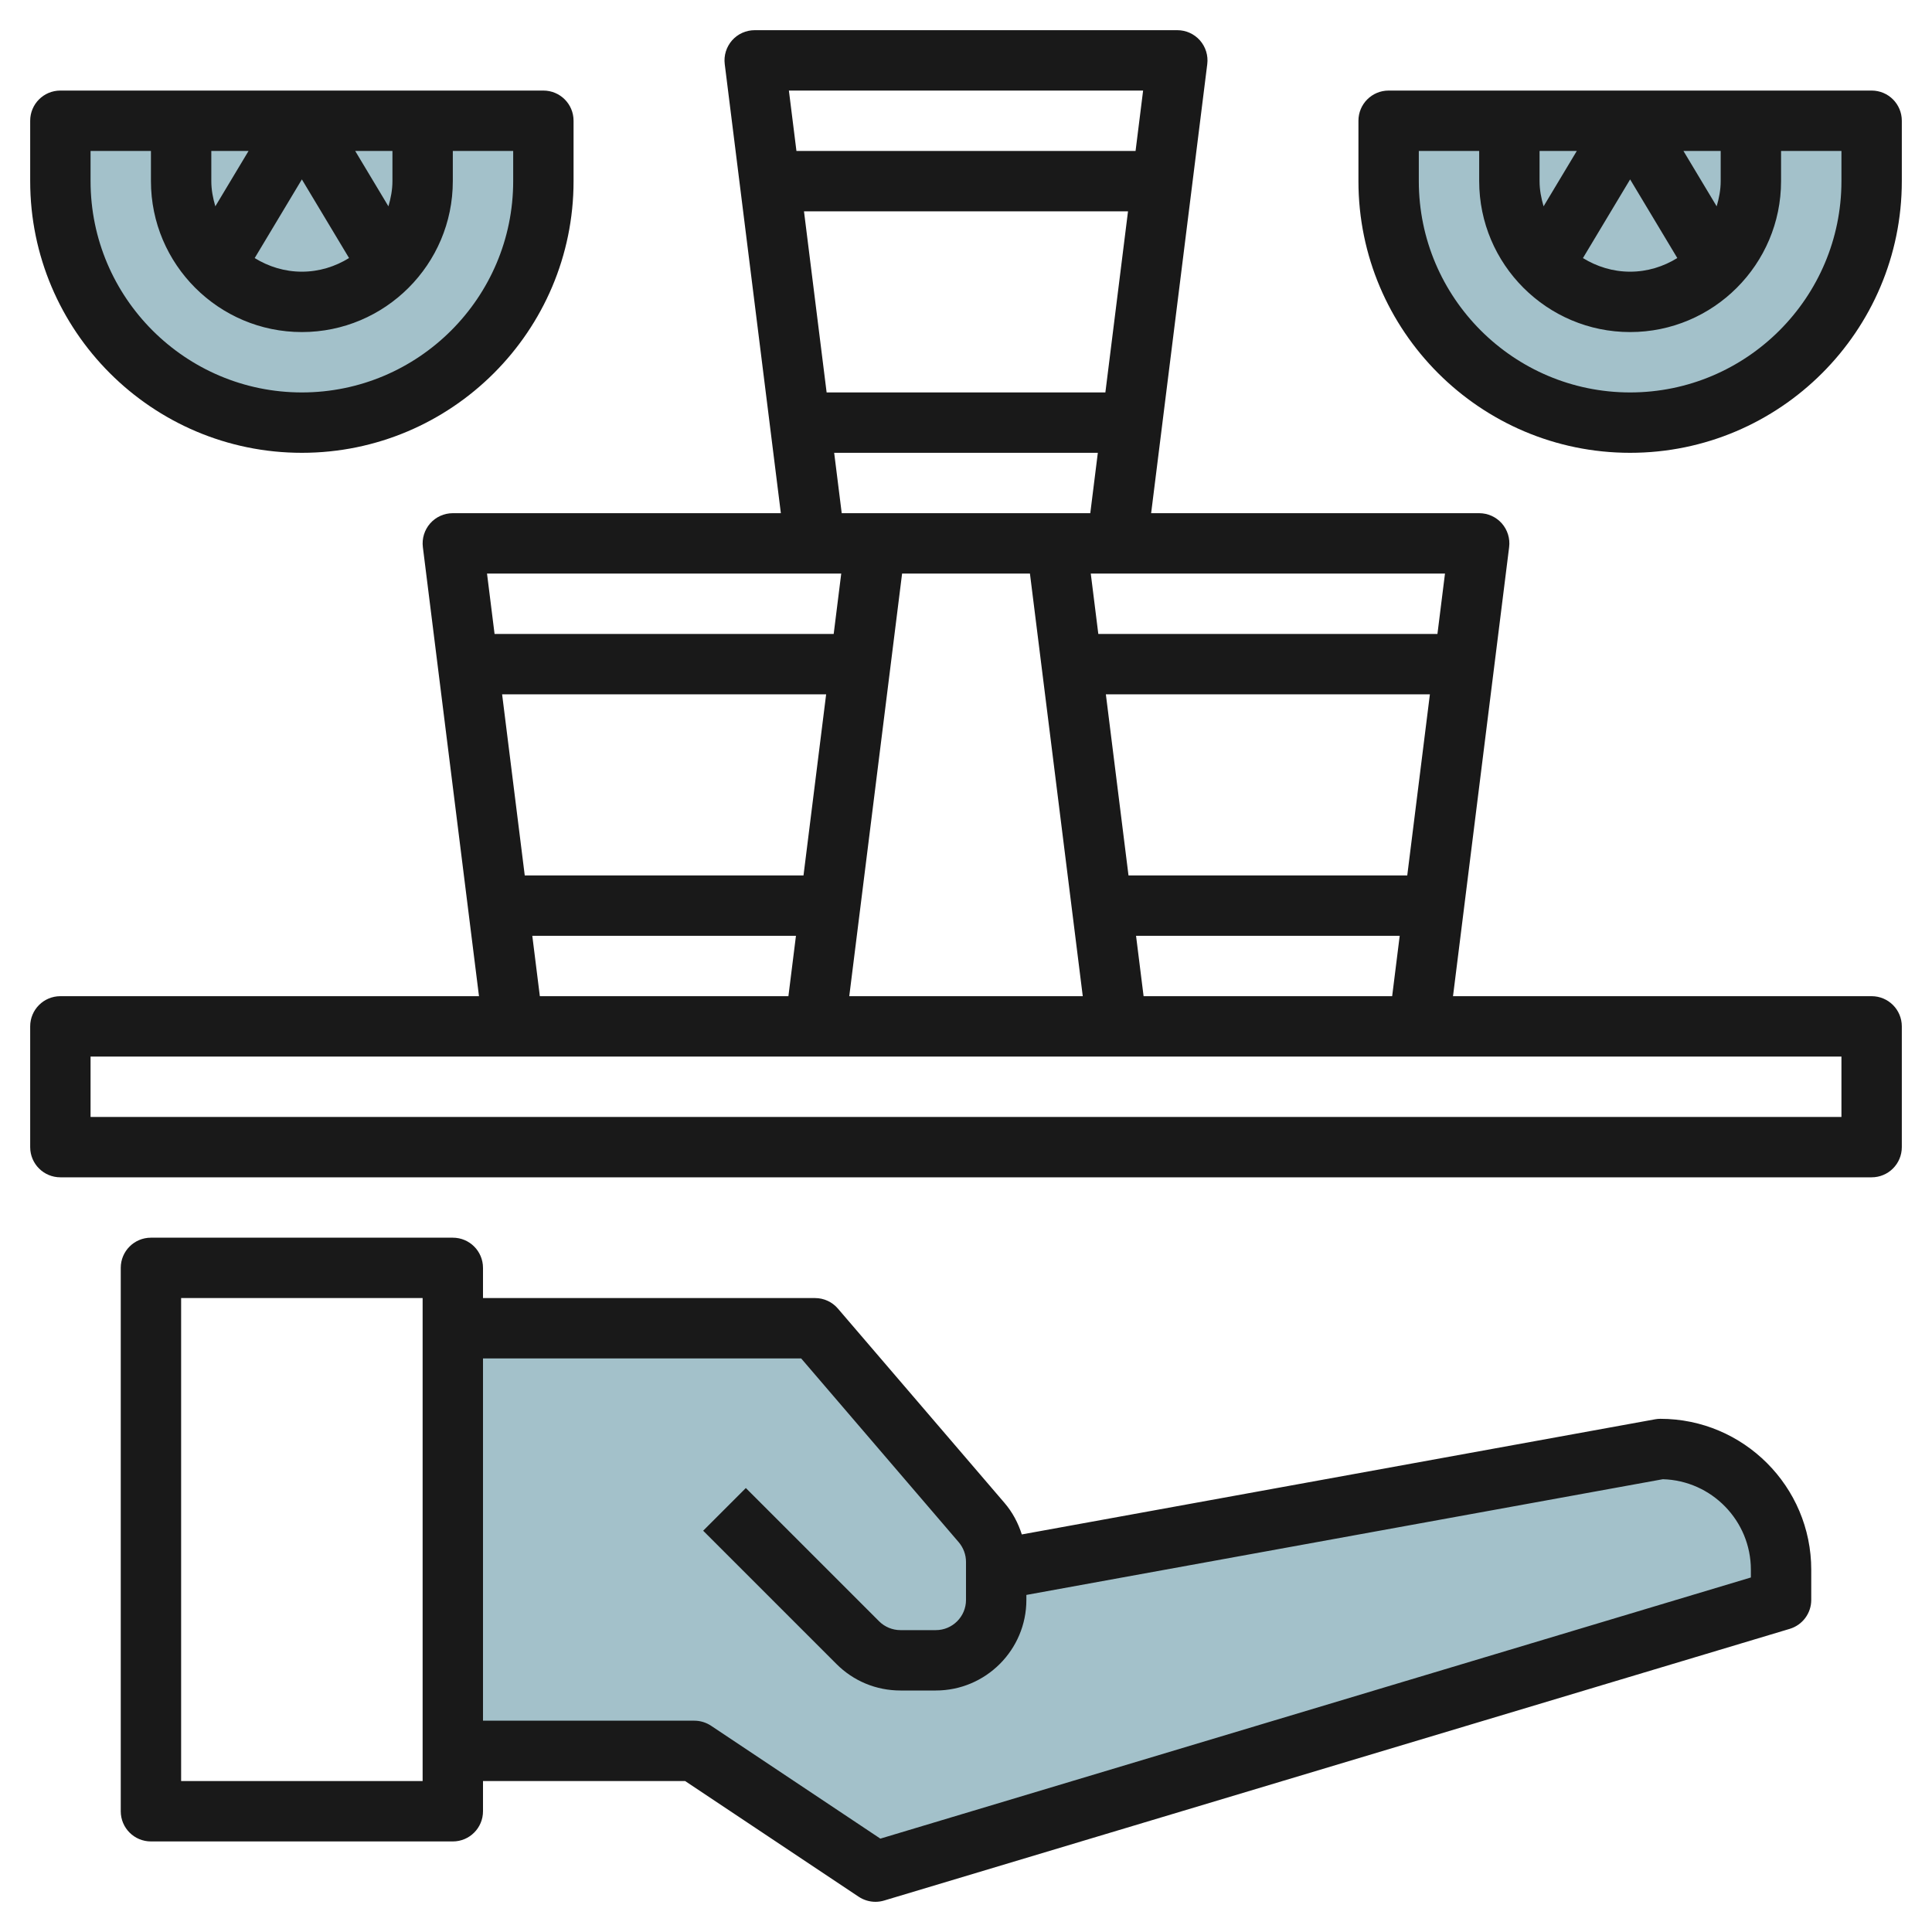
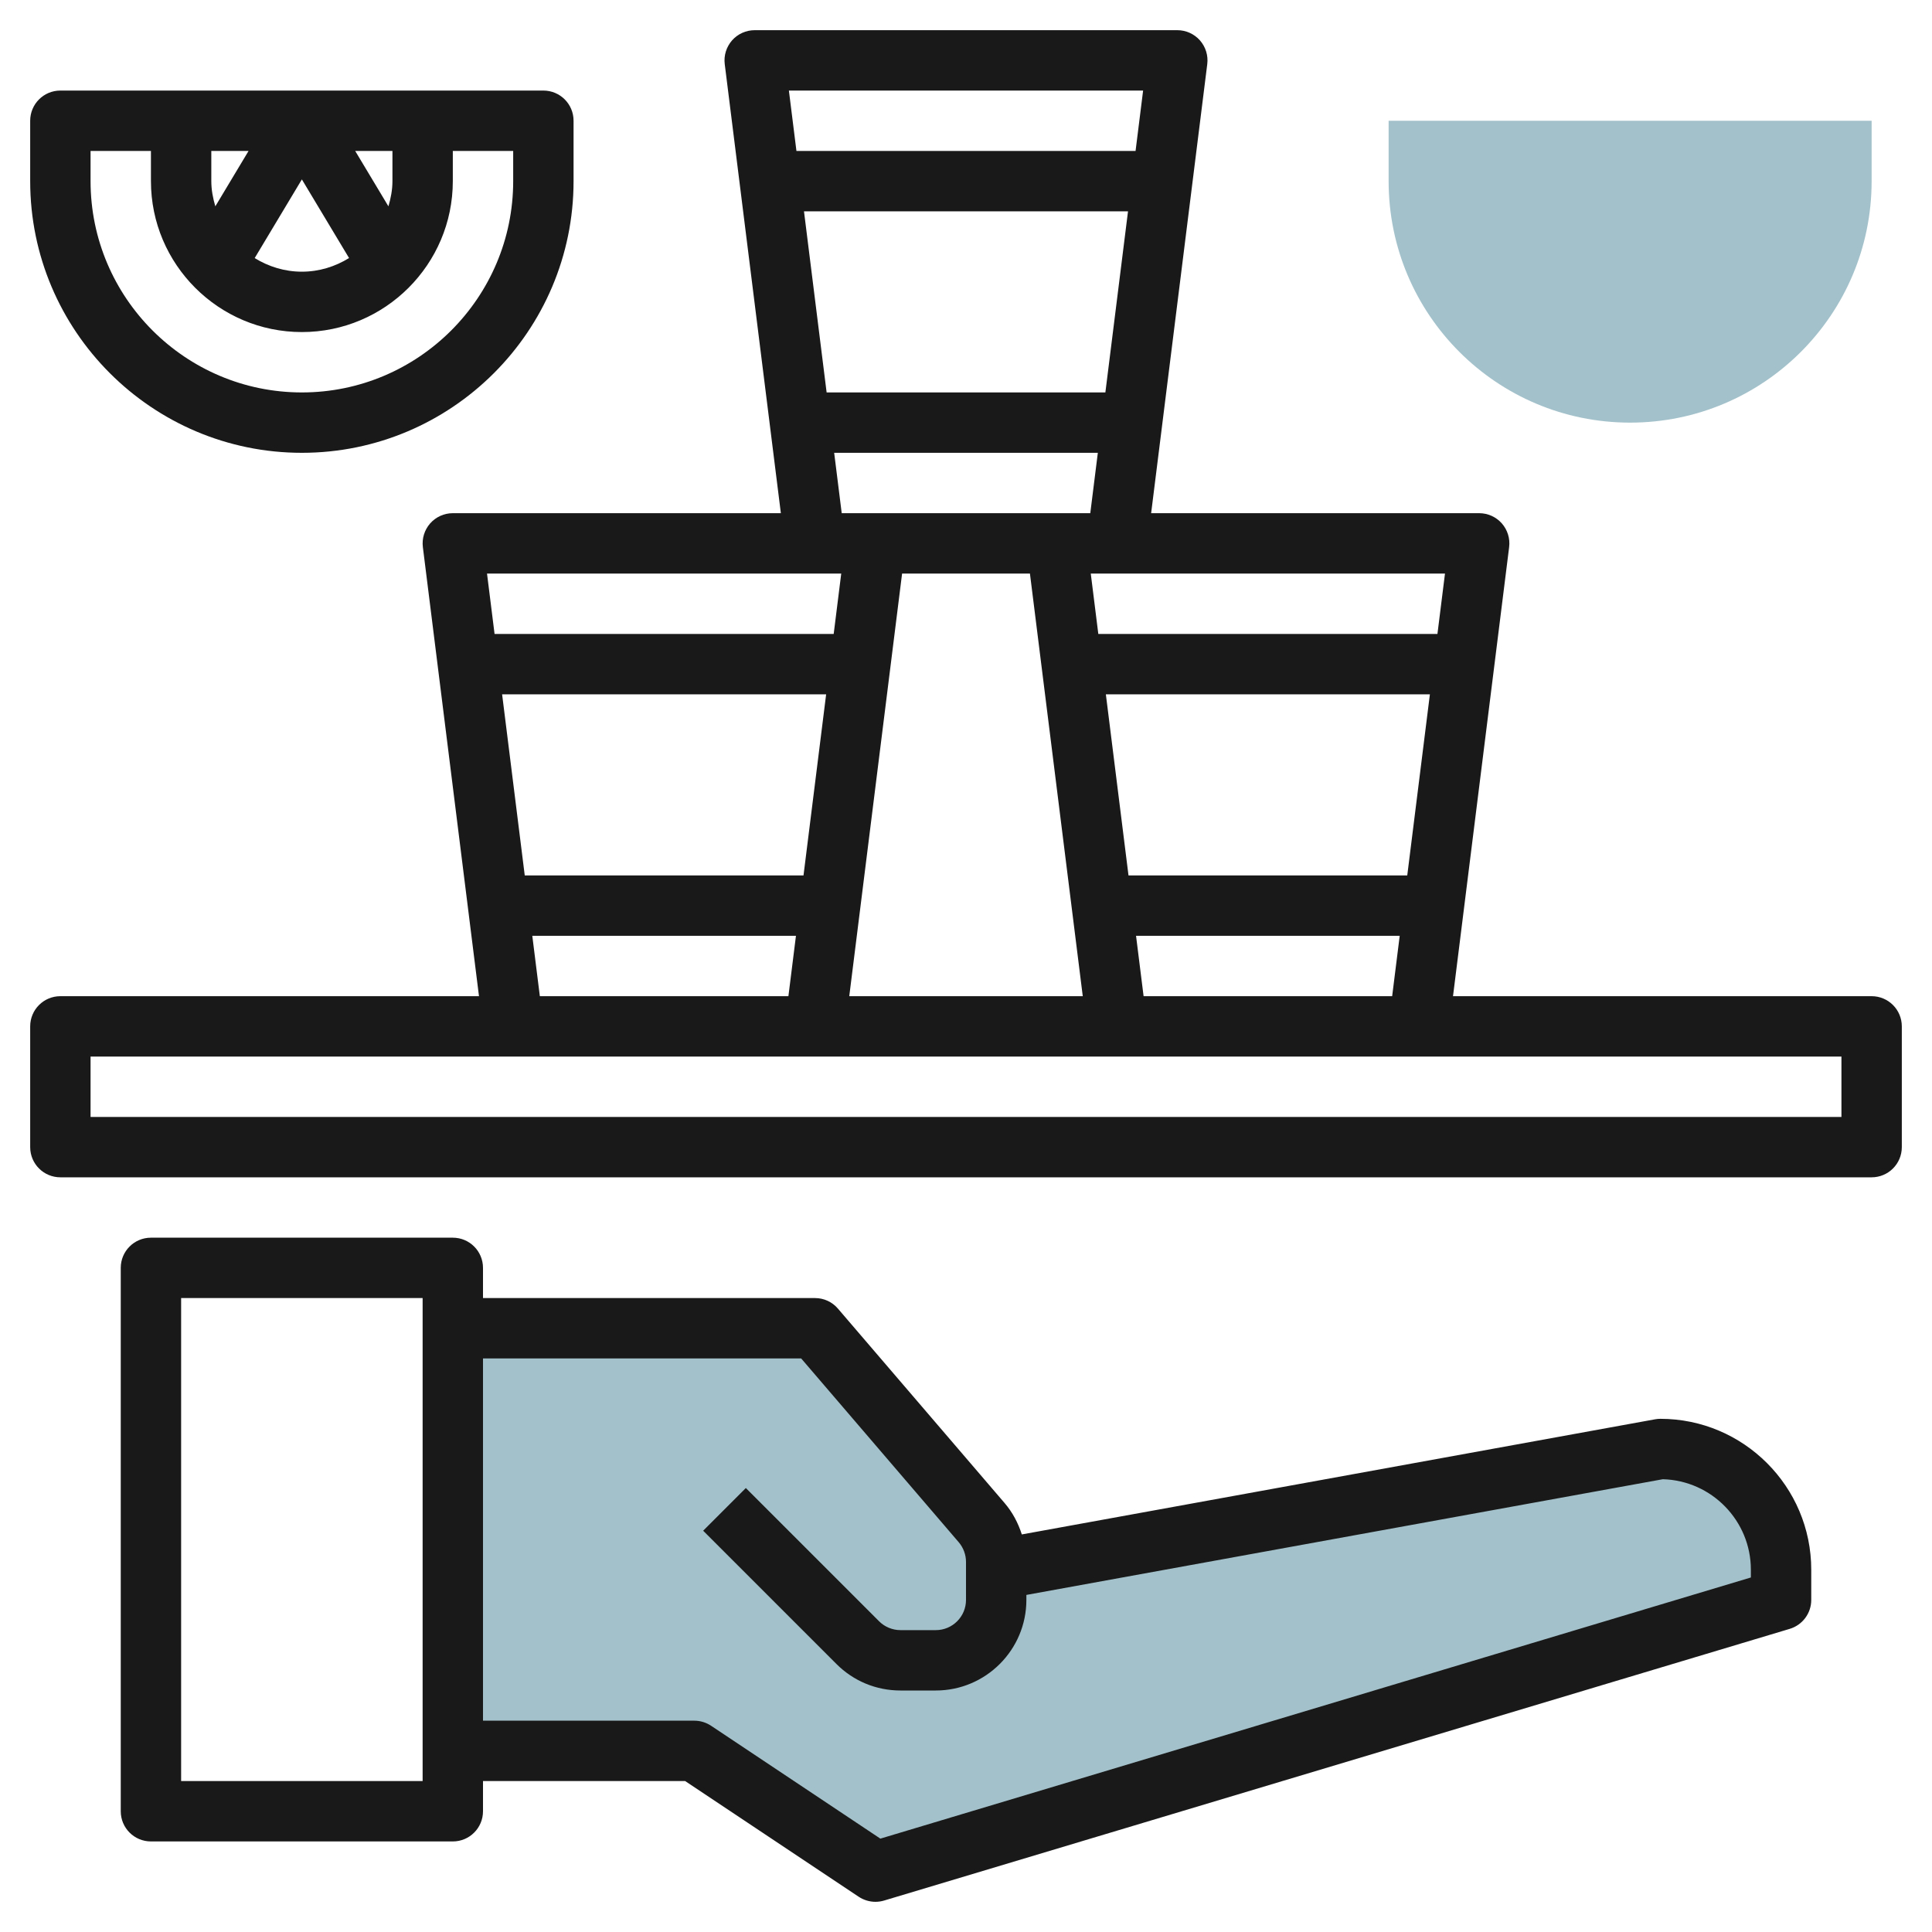
<svg xmlns="http://www.w3.org/2000/svg" id="Layer_3" enable-background="new 0 0 64 64" height="512" viewBox="0 0 64 64" width="512">
  <g>
-     <path d="m10 14c-4.418 0-8-3.582-8-8v-2h16v2c0 4.418-3.582 8-8 8z" fill="#a3c1ca" />
    <path d="m54 14c-4.418 0-8-3.582-8-8v-2h16v2c0 4.418-3.582 8-8 8z" fill="#a3c1ca" />
    <g>
      <path d="m33 52 22-4c2.209 0 4 1.791 4 4v1l-30 9-6-4h-8v-14h12l5.519 6.438c.31.363.481.824.481 1.302v1.26c0 1.105-.895 2-2 2h-1.172c-.53 0-1.039-.211-1.414-.586l-4.414-4.414" fill="#a3c1ca" />
    </g>
    <g fill="#191919">
-       <path d="m62 3h-16c-.553 0-1 .447-1 1v2c0 4.963 4.037 9 9 9s9-4.037 9-9v-2c0-.553-.447-1-1-1zm-10.867 3.835c-.078-.267-.133-.543-.133-.835v-1h1.234zm2.867-.892 1.563 2.605c-.457.282-.989.452-1.563.452s-1.106-.17-1.563-.451zm3 .057c0 .292-.055.568-.133.835l-1.101-1.835h1.234zm4 0c0 3.859-3.141 7-7 7s-7-3.141-7-7v-1h2v1c0 2.757 2.243 5 5 5s5-2.243 5-5v-1h2z" />
      <path d="m10 15c4.963 0 9-4.037 9-9v-2c0-.553-.447-1-1-1h-16c-.553 0-1 .447-1 1v2c0 4.963 4.037 9 9 9zm-2.867-8.165c-.078-.267-.133-.543-.133-.835v-1h1.234zm2.867-.892 1.563 2.605c-.457.282-.989.452-1.563.452s-1.106-.17-1.563-.451zm3 .057c0 .292-.055.568-.133.835l-1.101-1.835h1.234zm-10-1h2v1c0 2.757 2.243 5 5 5s5-2.243 5-5v-1h2v1c0 3.859-3.141 7-7 7s-7-3.141-7-7z" />
      <path d="m55 47c-.06 0-.12.006-.179.017l-20.972 3.813c-.121-.379-.309-.736-.572-1.042l-5.519-6.438c-.189-.222-.466-.35-.758-.35h-11v-1c0-.553-.447-1-1-1h-10c-.553 0-1 .447-1 1v18c0 .553.447 1 1 1h10c.553 0 1-.447 1-1v-1h6.697l5.748 3.832c.166.11.36.168.555.168.097 0 .193-.014.287-.042l30-9c.423-.127.713-.517.713-.958v-1c0-2.757-2.243-5-5-5zm-41 12h-8v-16h8zm44-6.744-28.837 8.651-5.608-3.739c-.164-.109-.358-.168-.555-.168h-7v-12h10.54l5.22 6.089c.154.182.24.413.24.651v1.26c0 .552-.448 1-1 1h-1.172c-.263 0-.521-.106-.707-.293l-4.414-4.414-1.414 1.414 4.414 4.414c.566.567 1.32.879 2.121.879h1.172c1.654 0 3-1.346 3-3v-.166l21.084-3.833c1.615.045 2.916 1.373 2.916 2.999z" />
      <path d="m62 33h-13.867l1.859-14.876c.036-.284-.053-.57-.242-.786-.19-.215-.463-.338-.75-.338h-10.867l1.859-14.876c.036-.284-.053-.57-.242-.786-.19-.215-.463-.338-.75-.338h-14c-.287 0-.56.123-.75.338-.189.216-.278.502-.242.786l1.859 14.876h-10.867c-.287 0-.56.123-.75.338-.189.216-.278.502-.242.786l1.859 14.876h-13.867c-.553 0-1 .447-1 1v4c0 .553.447 1 1 1h60c.553 0 1-.447 1-1v-4c0-.553-.447-1-1-1zm-45.367-10h10.734l-.75 6h-9.234zm13.25-4h4.235l1.75 14h-7.735zm16.734 10h-9.234l-.75-6h10.734zm-8.984 2h8.734l-.25 2h-8.234zm9.984-10h-11.234l-.25-2h.867 10.867zm-20.984-14h10.734l-.75 6h-9.234zm11.234-4-.25 2h-11.234l-.25-2zm-10.234 12h8.734l-.25 2h-1.117-6-1.117zm-.633 4h.867l-.25 2h-11.234l-.25-2zm-9.367 12h8.734l-.25 2h-8.234zm43.367 4v2h-58v-2z" />
    </g>
  </g>
</svg>